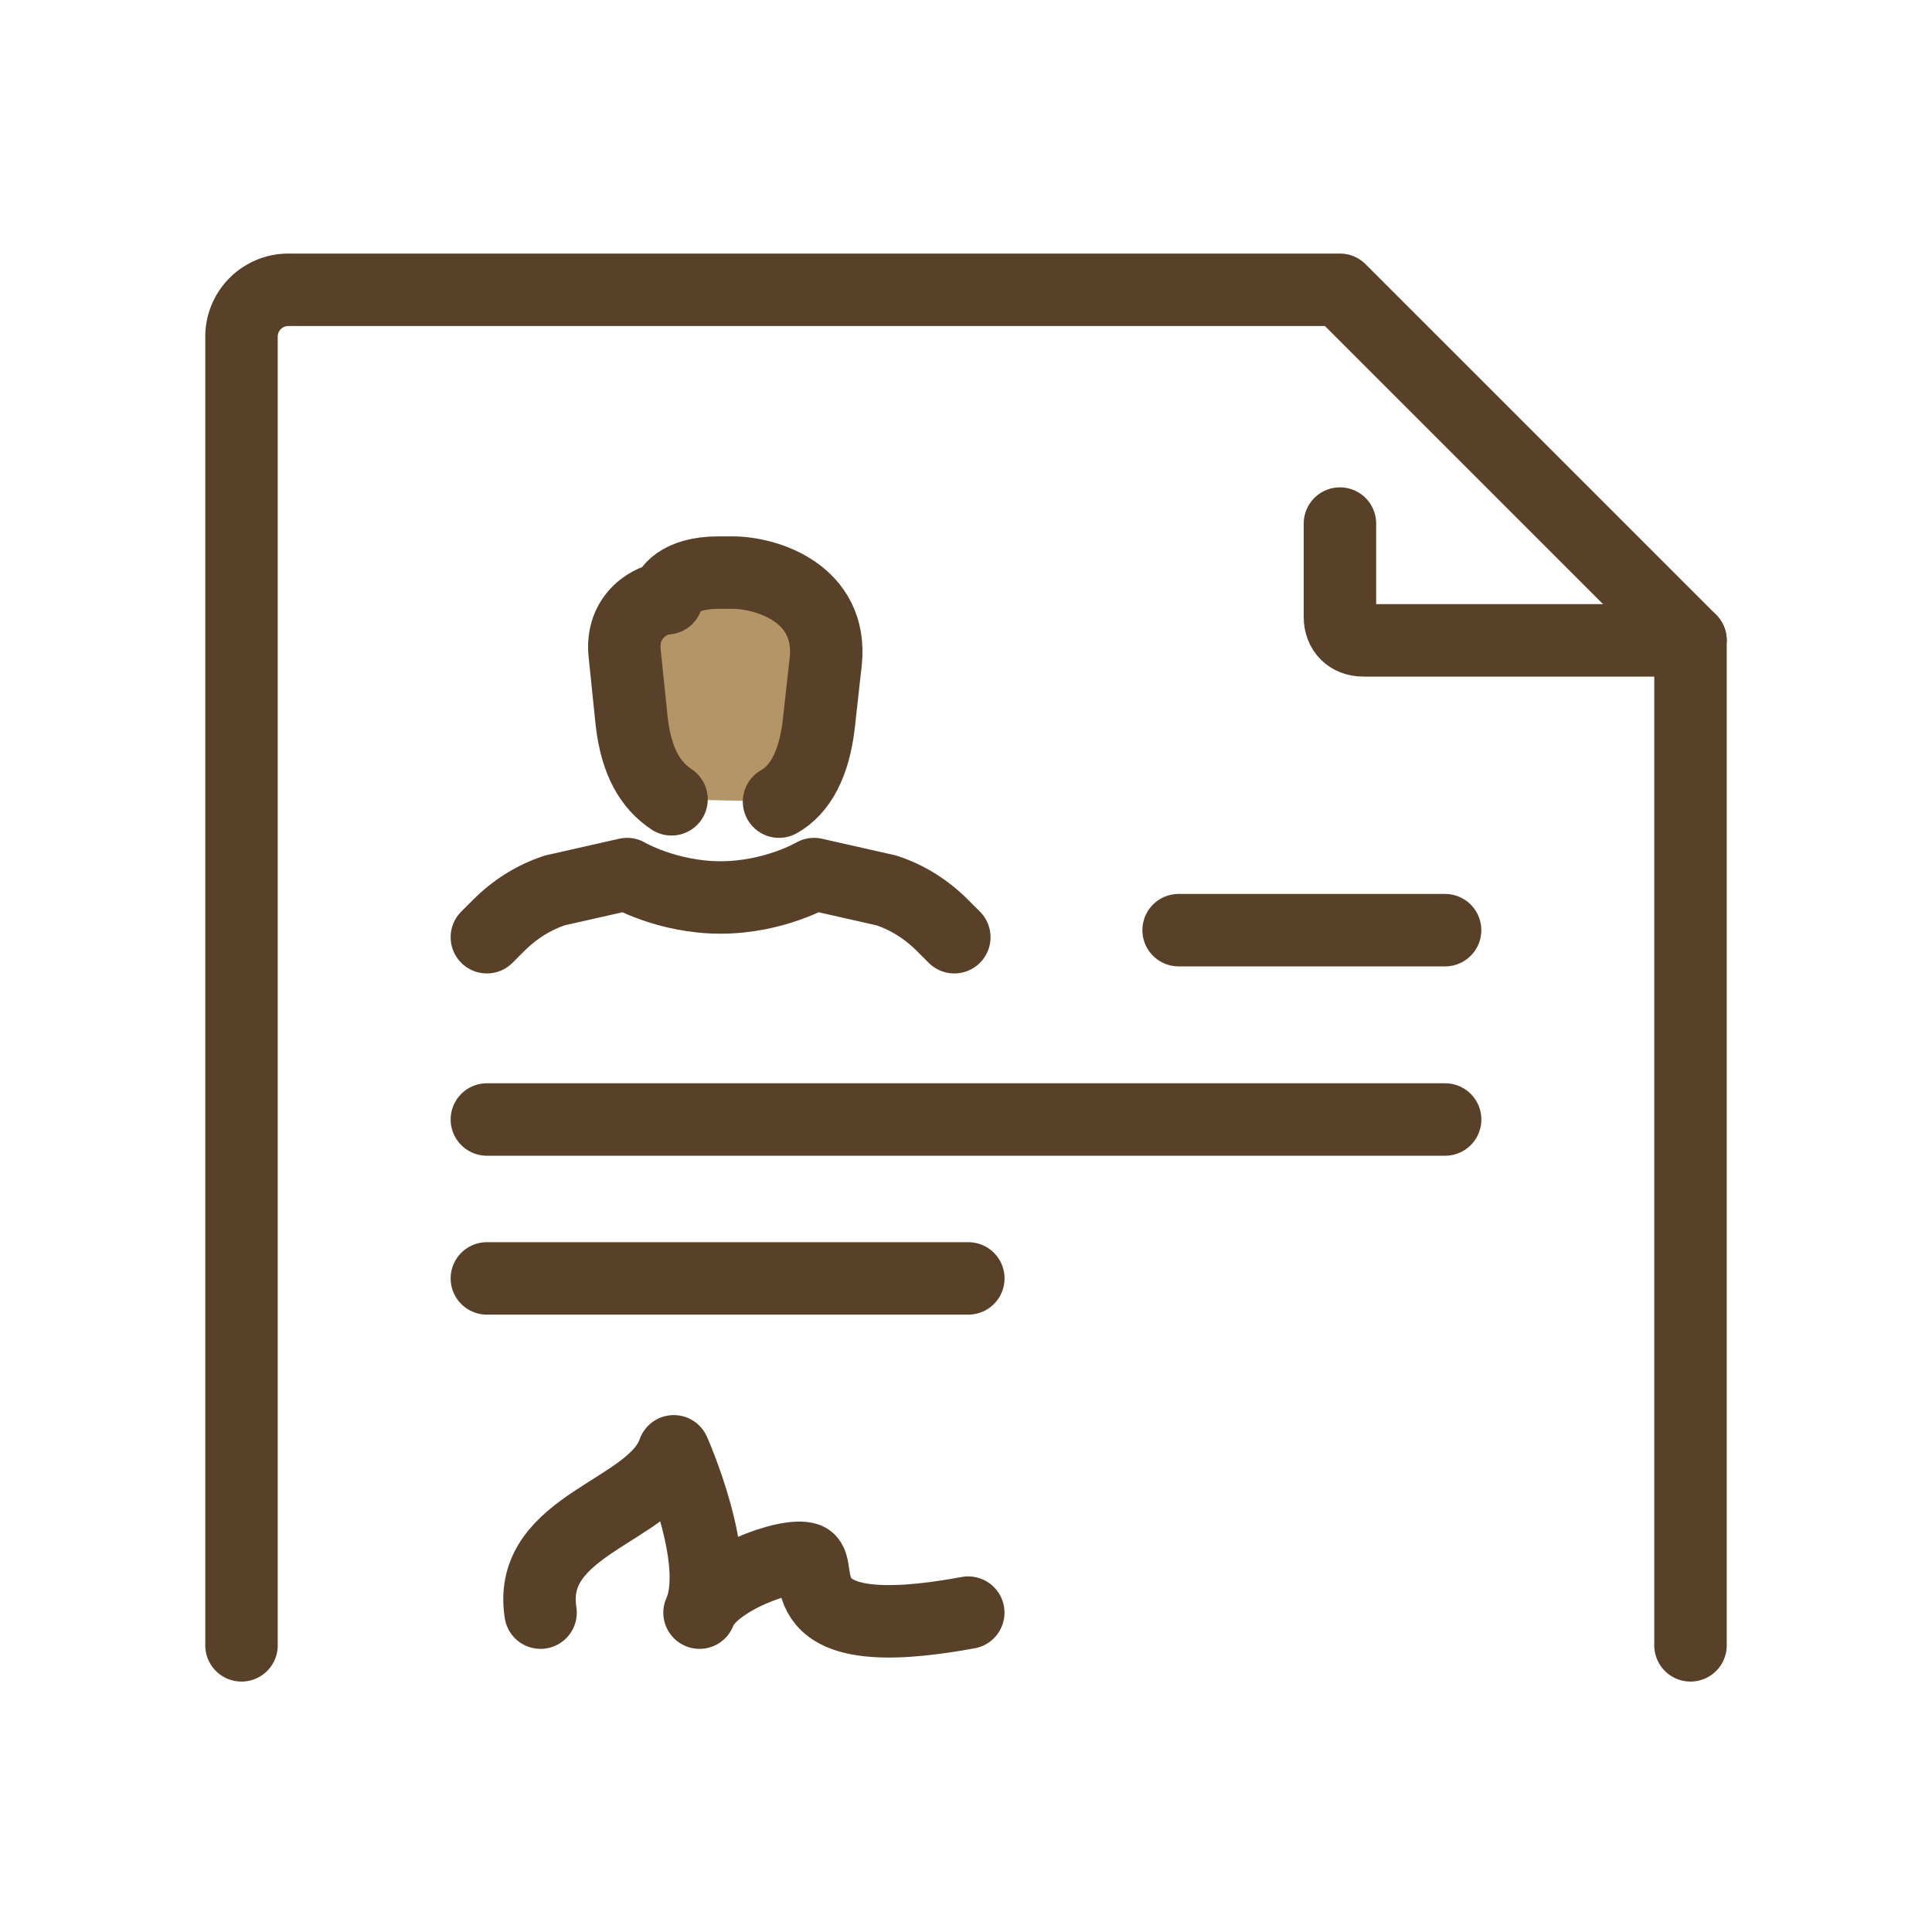
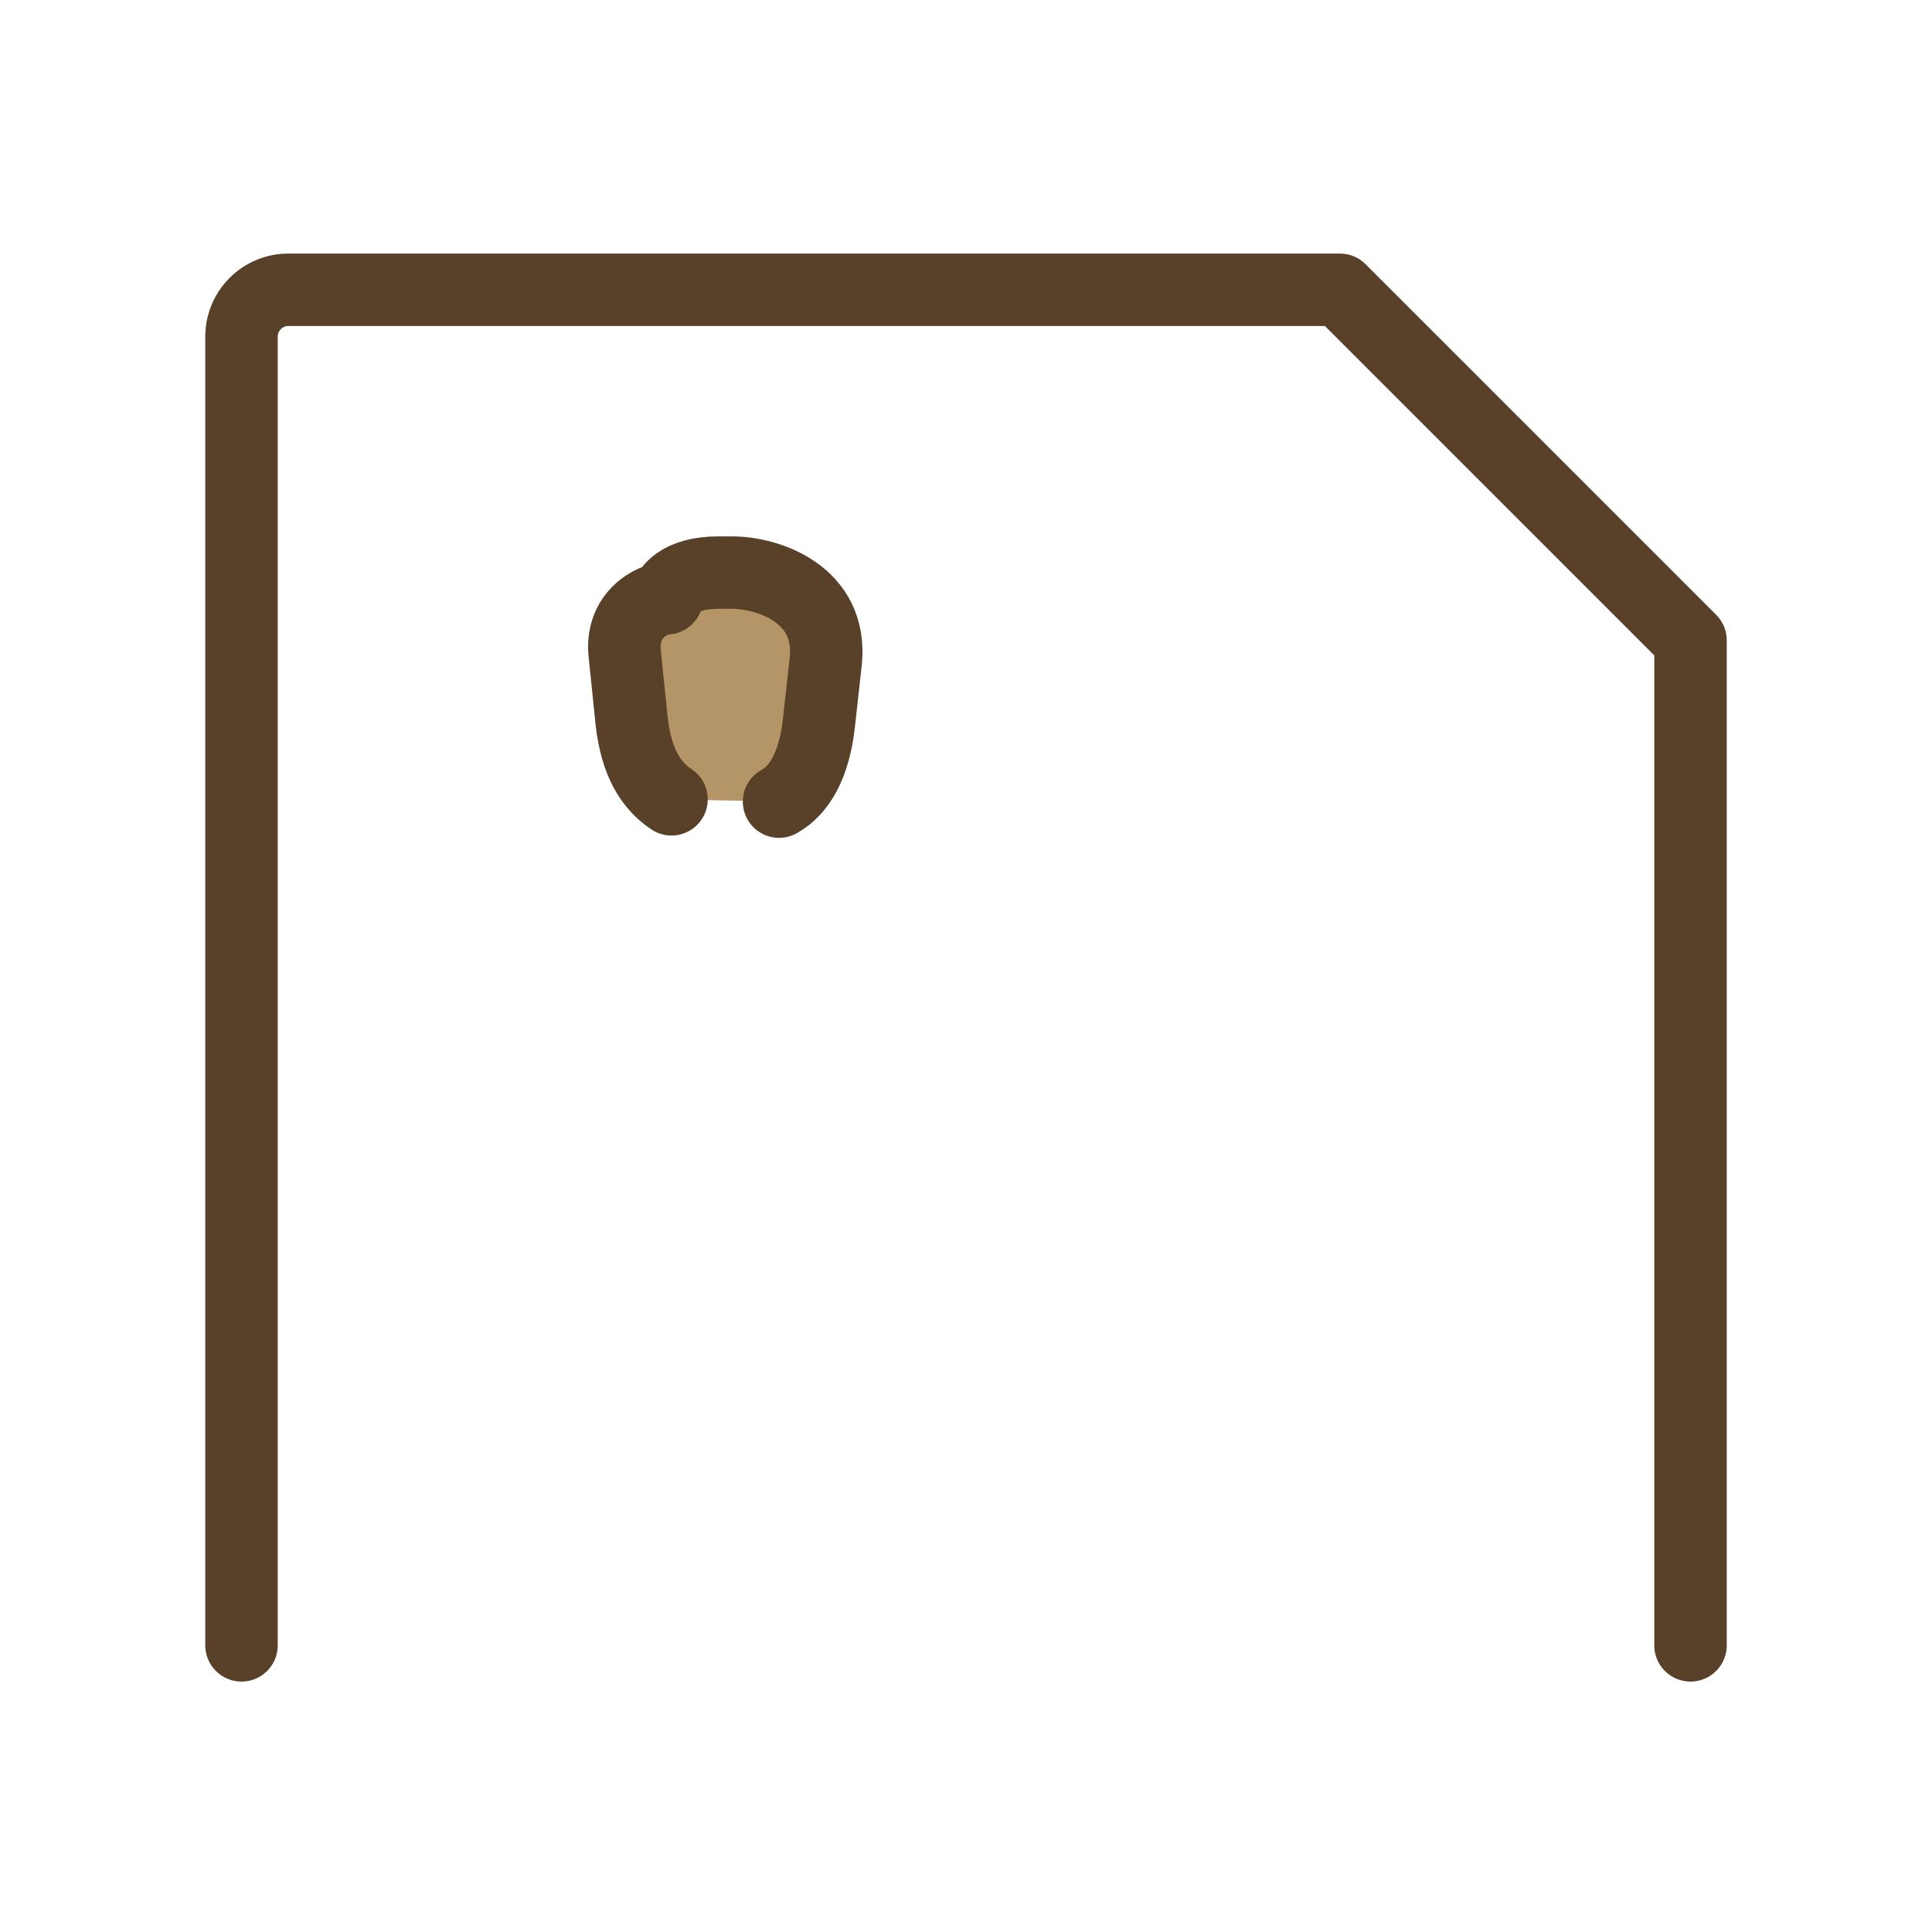
<svg xmlns="http://www.w3.org/2000/svg" width="40" height="40" viewBox="0 0 40 40" fill="none">
  <mask id="a" style="mask-type:alpha" maskUnits="userSpaceOnUse" x="0" y="0" width="40" height="40">
    <path fill="#D9D9D9" d="M0 0h40v40H0z" />
  </mask>
  <g mask="url(#a)">
    <path d="M35 34.065V13.258L27.742 6H5.968A.97.97 0 005 6.968v27.097" stroke="#594129" stroke-width="1.5" stroke-linecap="round" stroke-linejoin="round" />
-     <path d="M35 13.258h-6.774c-.29 0-.484-.193-.484-.484V10.84m-3.34 8.418h5.517m-19.839 3.92h19.84m-19.84 3.29h9.968m-8.856 6.92c-.29-1.84 2.323-2.081 2.758-3.34 0 0 1.017 2.275.533 3.34.242-.678 1.838-1.258 2.226-1.113.387.145-.581 1.838 3.338 1.113M10.08 19.404l.242-.242c.339-.339.726-.58 1.161-.726l1.5-.339s.823.484 1.936.484 1.935-.484 1.935-.484l1.5.339c.436.145.823.387 1.162.726l.242.242" stroke="#594129" stroke-width="1.5" stroke-linecap="round" stroke-linejoin="round" />
    <path d="M13.903 16.549c-.436-.29-.726-.774-.823-1.597l-.145-1.403c-.097-.823.58-1.162.871-1.162 0-.145.242-.532 1.065-.532h.29c.726 0 2.08.436 1.935 1.839L16.951 15c-.096.823-.387 1.355-.822 1.597" fill="#B39567" />
    <path d="M13.903 16.549c-.436-.29-.726-.774-.823-1.597l-.145-1.403c-.097-.823.58-1.162.871-1.162 0-.145.242-.532 1.065-.532h.29c.726 0 2.08.436 1.935 1.839L16.951 15c-.096.823-.387 1.355-.822 1.597" stroke="#594129" stroke-width="1.5" stroke-linecap="round" stroke-linejoin="round" />
  </g>
</svg>